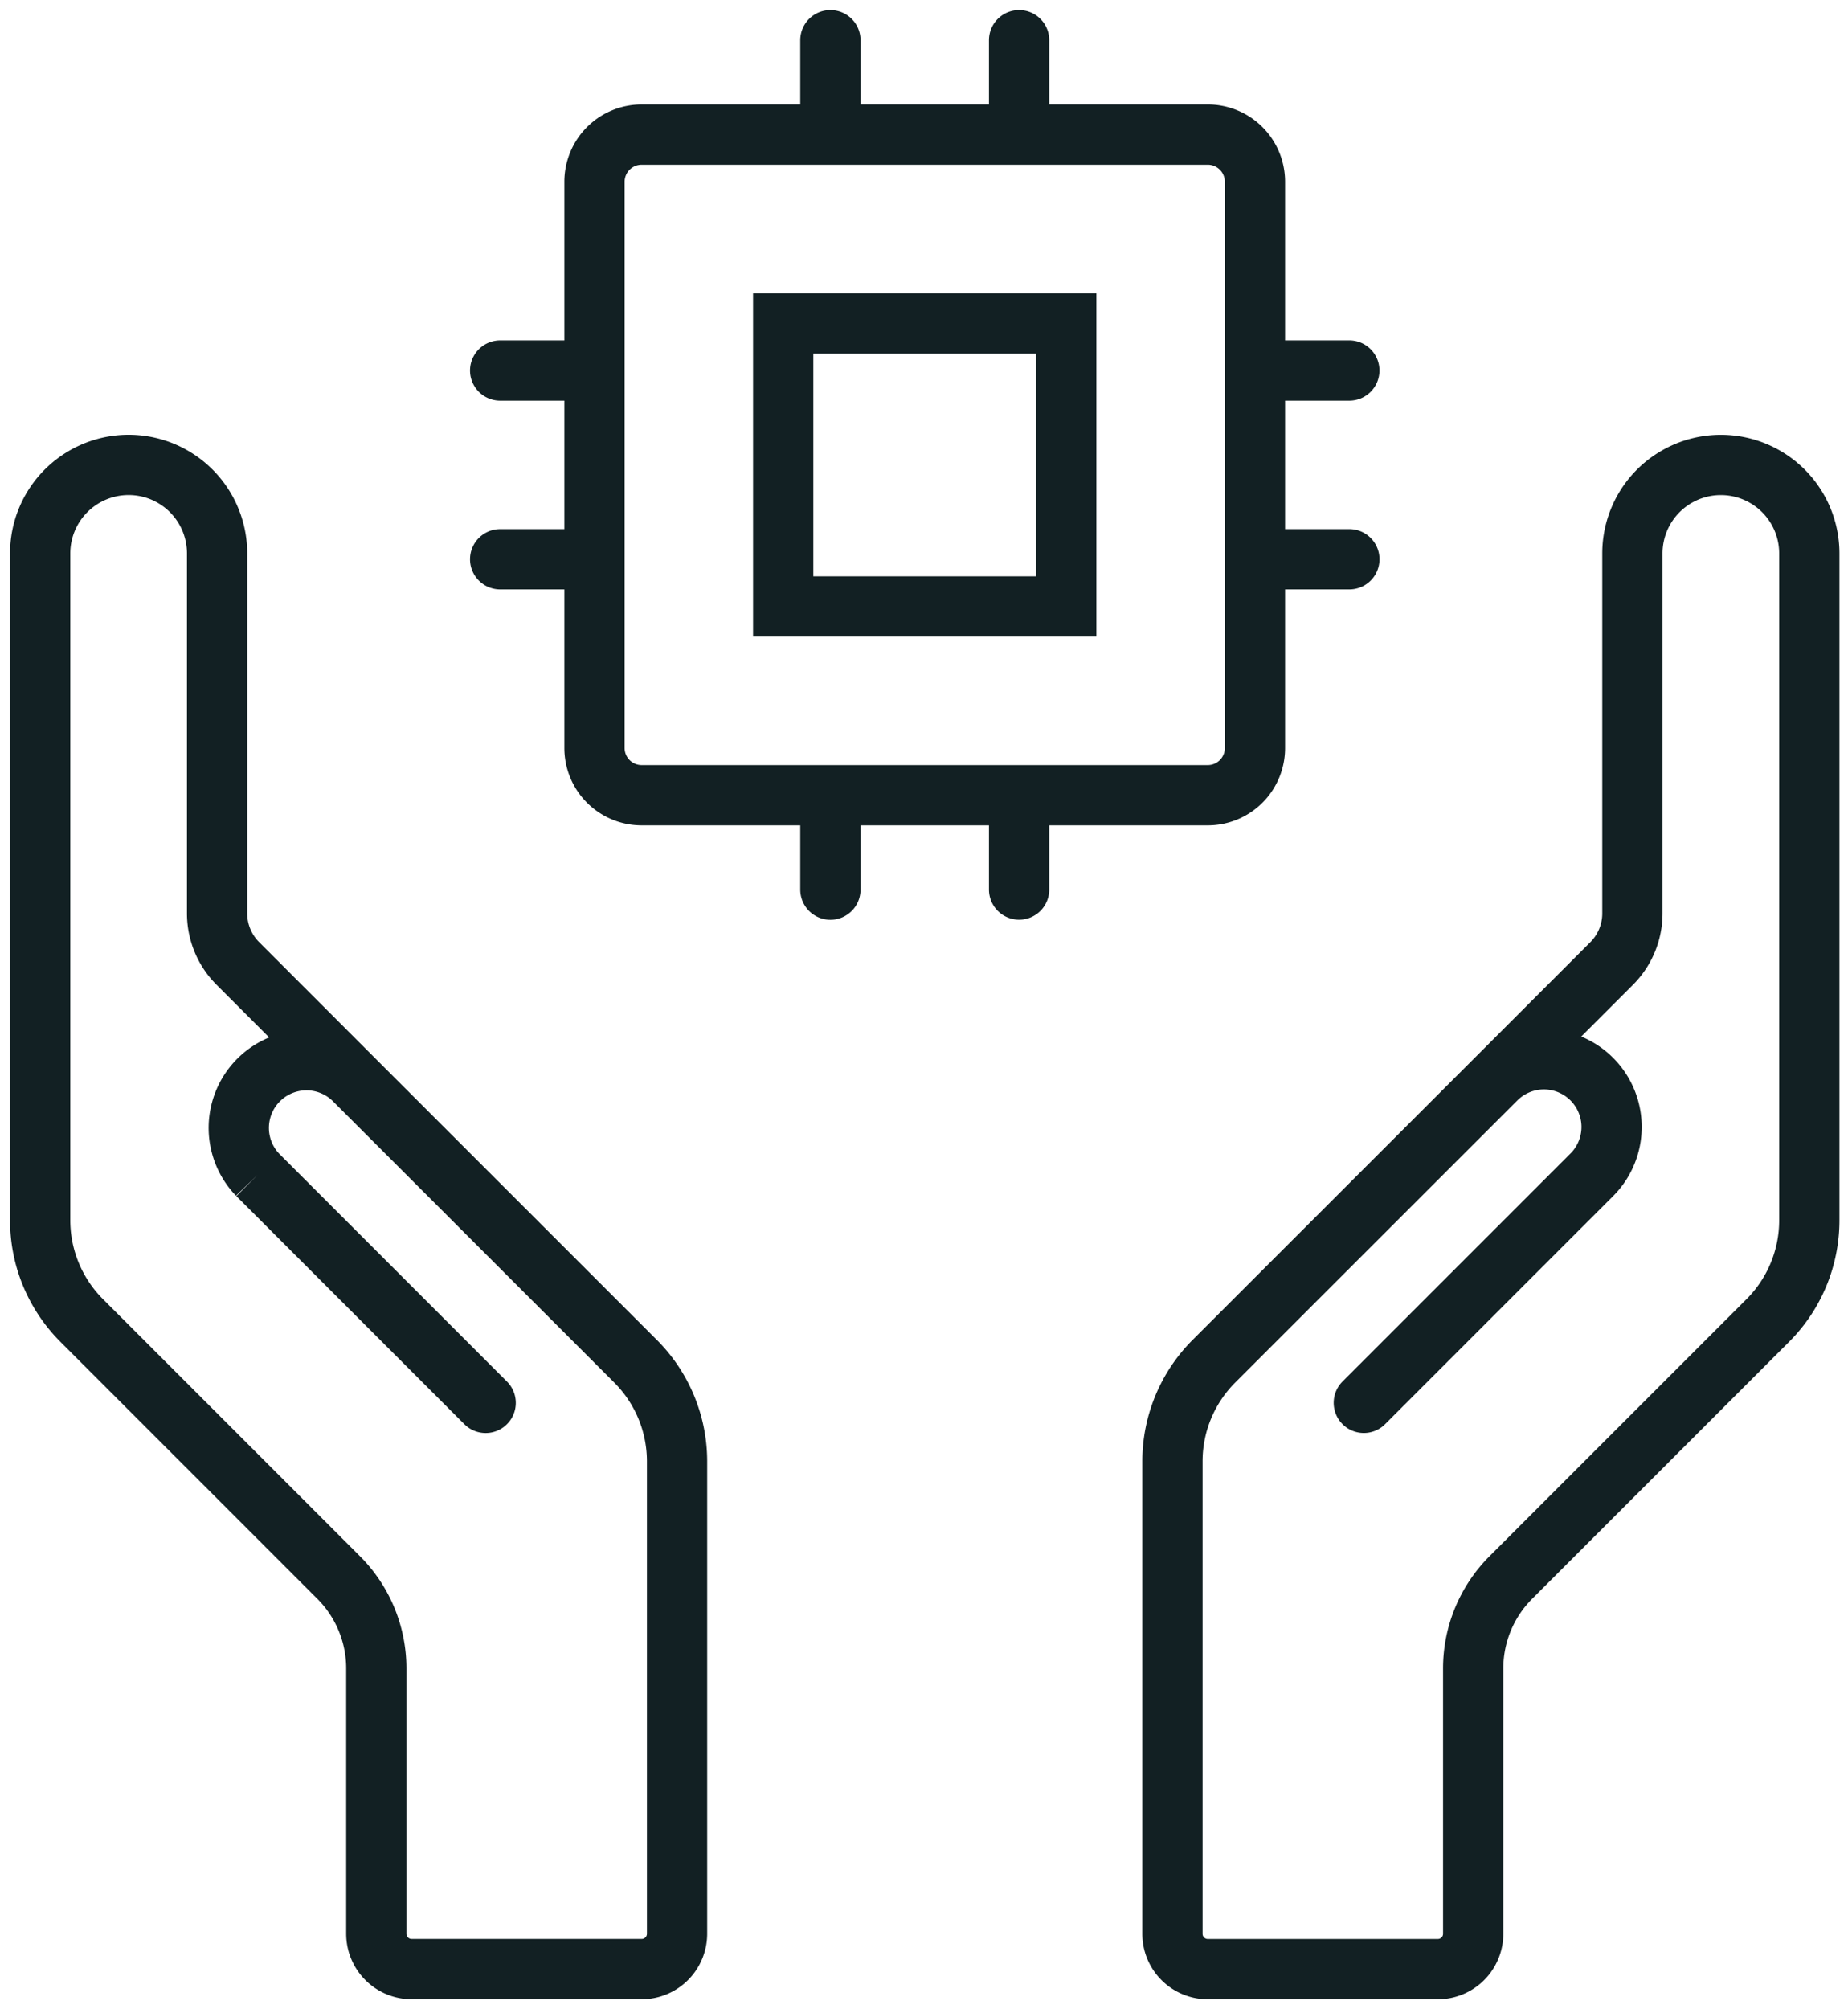
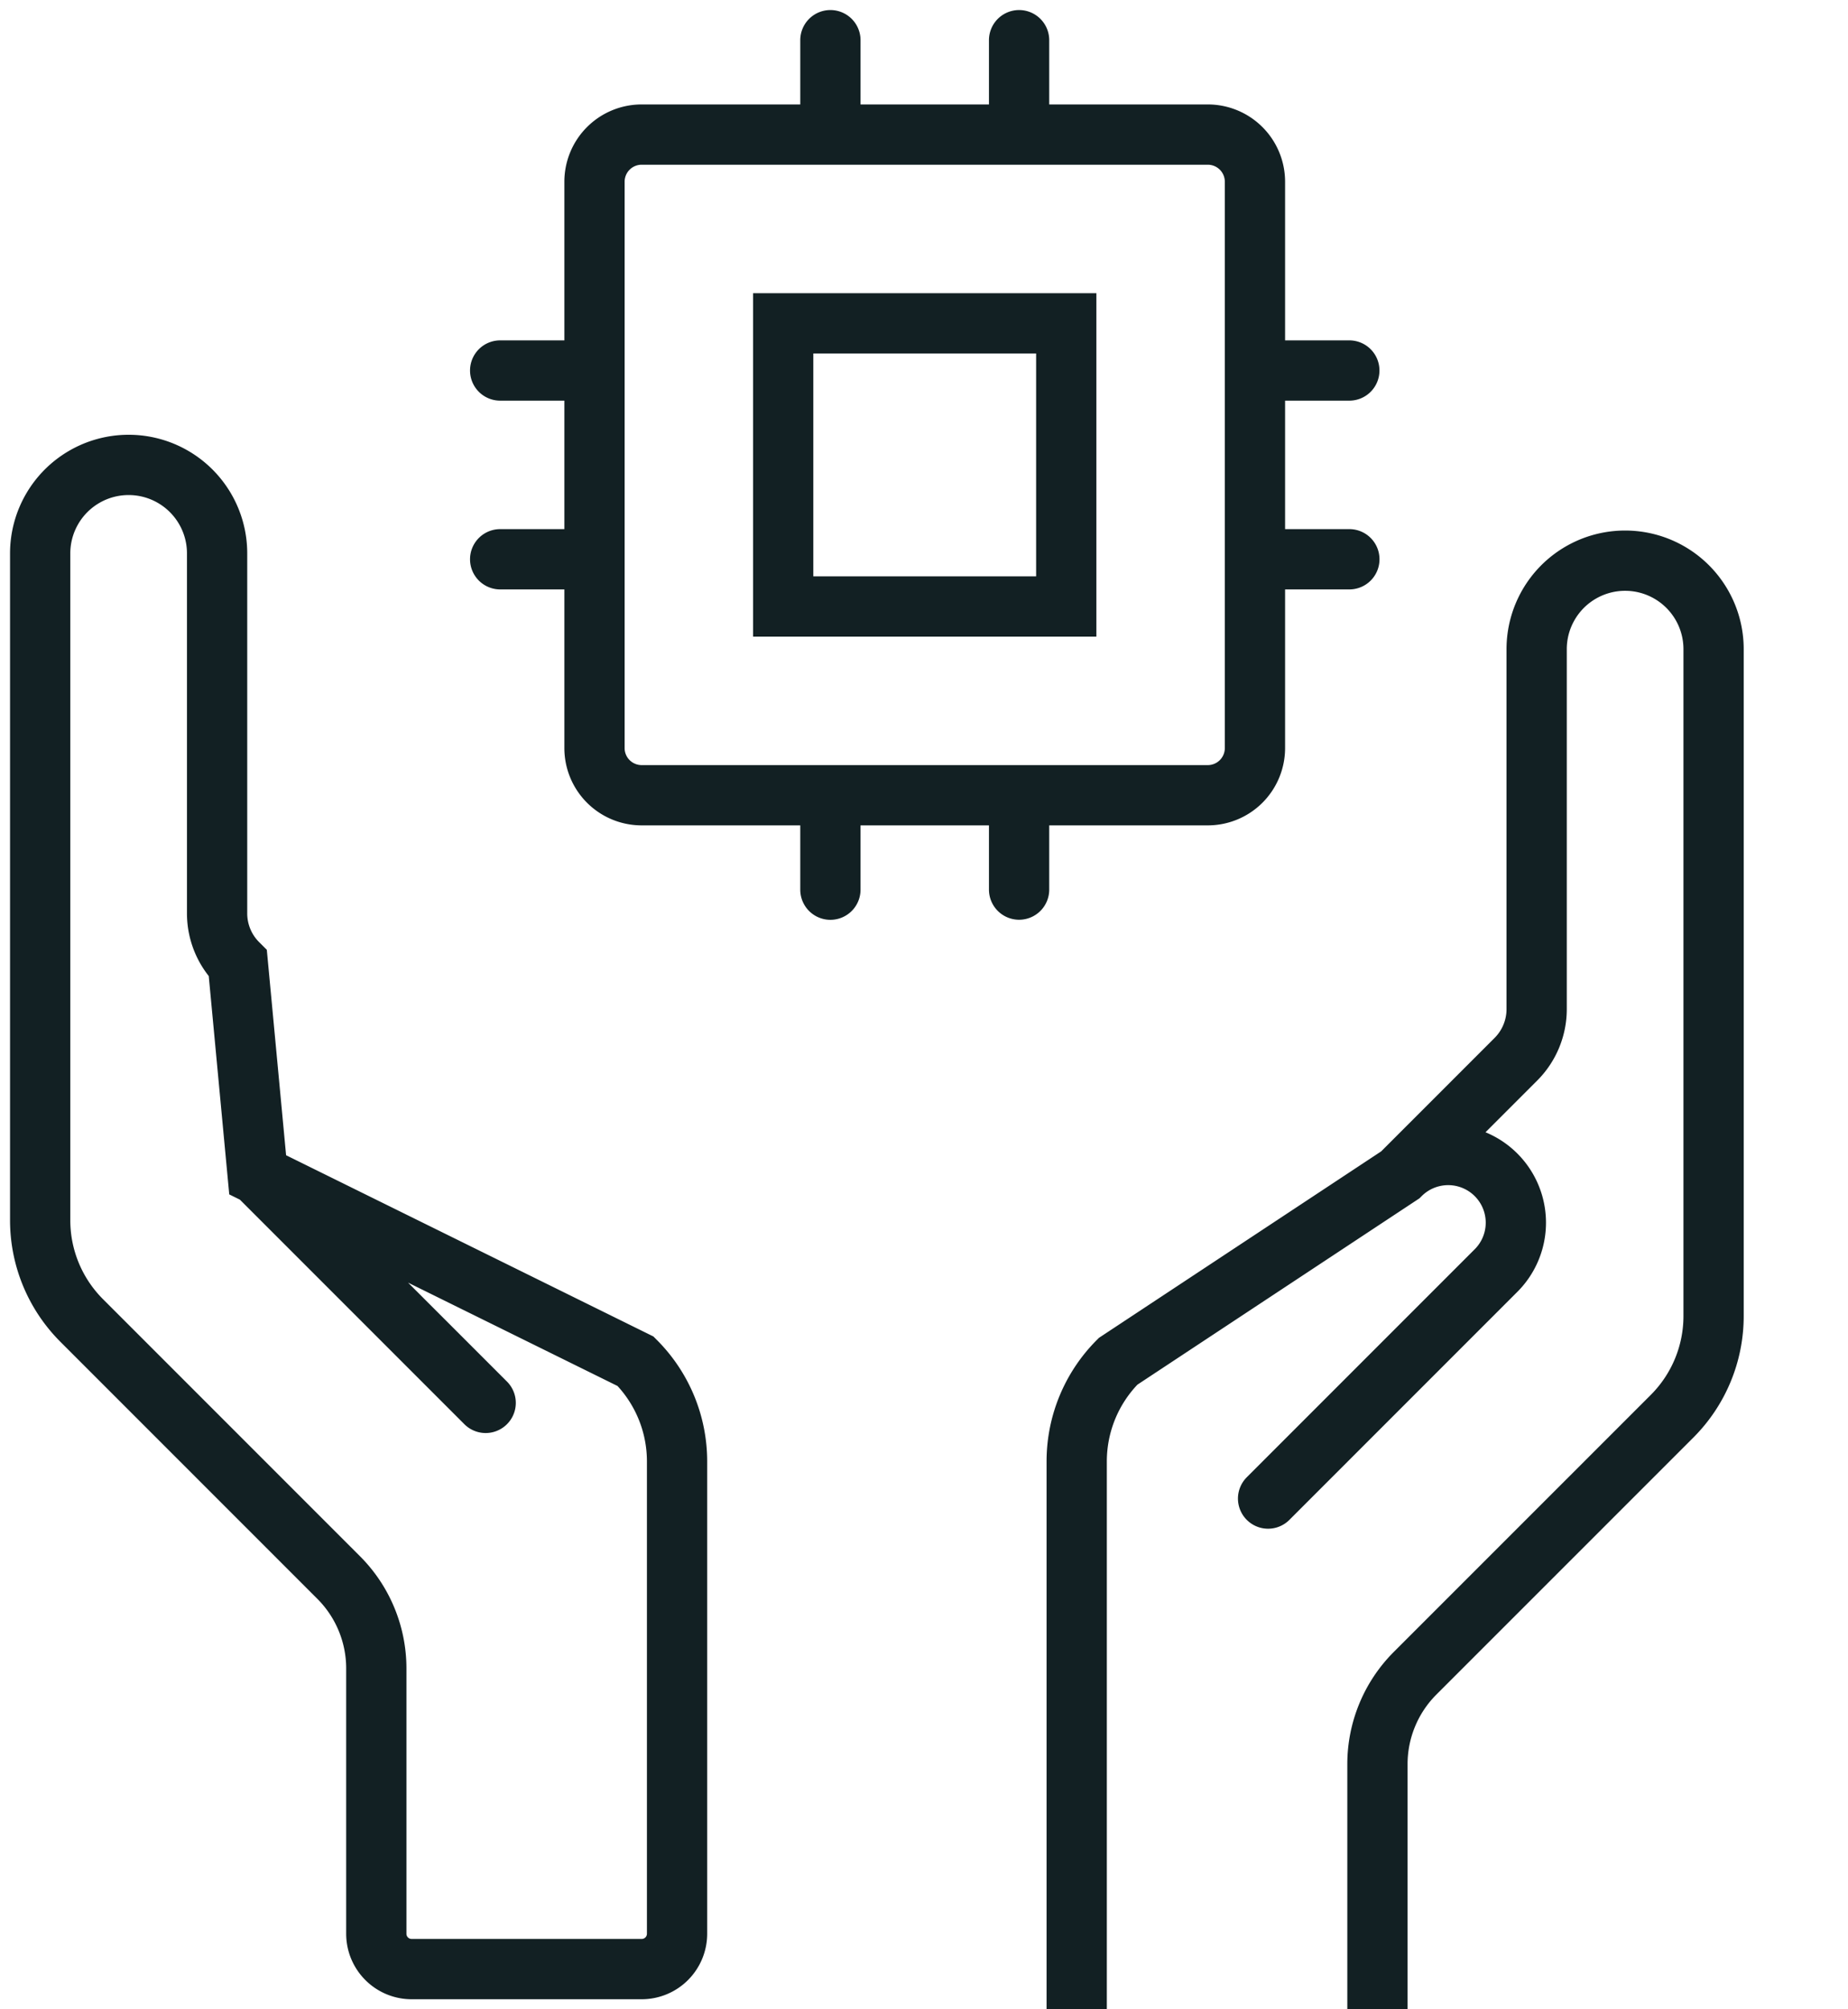
<svg xmlns="http://www.w3.org/2000/svg" width="46" height="50" fill="none">
-   <path stroke="#122023" stroke-linecap="round" stroke-width="1.5" d="M12.45 9.22h2.348m-2.348 4.697h2.348M20.67 1v2.349M25.367 1v2.349m8.22 5.871h-2.349m2.35 4.697h-2.35m-5.871 8.22V19.79m-4.697 2.349v-2.349m-8.581 15.12-5.675-5.675a1.685 1.685 0 0 1 2.383-2.382m0 0L5.92 23.975a1.76 1.76 0 0 1-.516-1.246v-8.958a2.202 2.202 0 0 0-4.404 0v16.595c0 .935.371 1.83 1.032 2.492l6.4 6.4a3.2 3.2 0 0 1 .935 2.256v6.605c0 .487.394.881.88.881h5.726a.88.88 0 0 0 .88-.88V36.367c0-.935-.371-1.83-1.032-2.492zm25.151 8.056 5.674-5.674a1.684 1.684 0 1 0-2.382-2.382m0 0 2.877-2.877c.33-.33.516-.779.516-1.246v-8.958a2.202 2.202 0 0 1 4.404 0v16.595c0 .935-.371 1.83-1.032 2.492l-6.401 6.4a3.2 3.2 0 0 0-.934 2.256v6.605a.88.88 0 0 1-.881.881h-5.725a.88.88 0 0 1-.88-.88V36.367c0-.935.37-1.83 1.031-2.492zM14.798 4.522a1.174 1.174 0 0 1 1.175-1.173h14.091a1.174 1.174 0 0 1 1.174 1.174v14.092a1.174 1.174 0 0 1-1.174 1.174H15.973a1.174 1.174 0 0 1-1.175-1.174zm4.697 3.524h7.046v7.046h-7.046z" />
+   <path stroke="#122023" stroke-linecap="round" stroke-width="1.5" d="M12.45 9.22h2.348m-2.348 4.697h2.348M20.67 1v2.349M25.367 1v2.349m8.22 5.871h-2.349m2.35 4.697h-2.35m-5.871 8.22V19.79m-4.697 2.349v-2.349m-8.581 15.12-5.675-5.675m0 0L5.92 23.975a1.76 1.76 0 0 1-.516-1.246v-8.958a2.202 2.202 0 0 0-4.404 0v16.595c0 .935.371 1.83 1.032 2.492l6.4 6.4a3.2 3.2 0 0 1 .935 2.256v6.605c0 .487.394.881.88.881h5.726a.88.88 0 0 0 .88-.88V36.367c0-.935-.371-1.83-1.032-2.492zm25.151 8.056 5.674-5.674a1.684 1.684 0 1 0-2.382-2.382m0 0 2.877-2.877c.33-.33.516-.779.516-1.246v-8.958a2.202 2.202 0 0 1 4.404 0v16.595c0 .935-.371 1.83-1.032 2.492l-6.401 6.4a3.2 3.2 0 0 0-.934 2.256v6.605a.88.88 0 0 1-.881.881h-5.725a.88.88 0 0 1-.88-.88V36.367c0-.935.37-1.83 1.031-2.492zM14.798 4.522a1.174 1.174 0 0 1 1.175-1.173h14.091a1.174 1.174 0 0 1 1.174 1.174v14.092a1.174 1.174 0 0 1-1.174 1.174H15.973a1.174 1.174 0 0 1-1.175-1.174zm4.697 3.524h7.046v7.046h-7.046z" />
</svg>